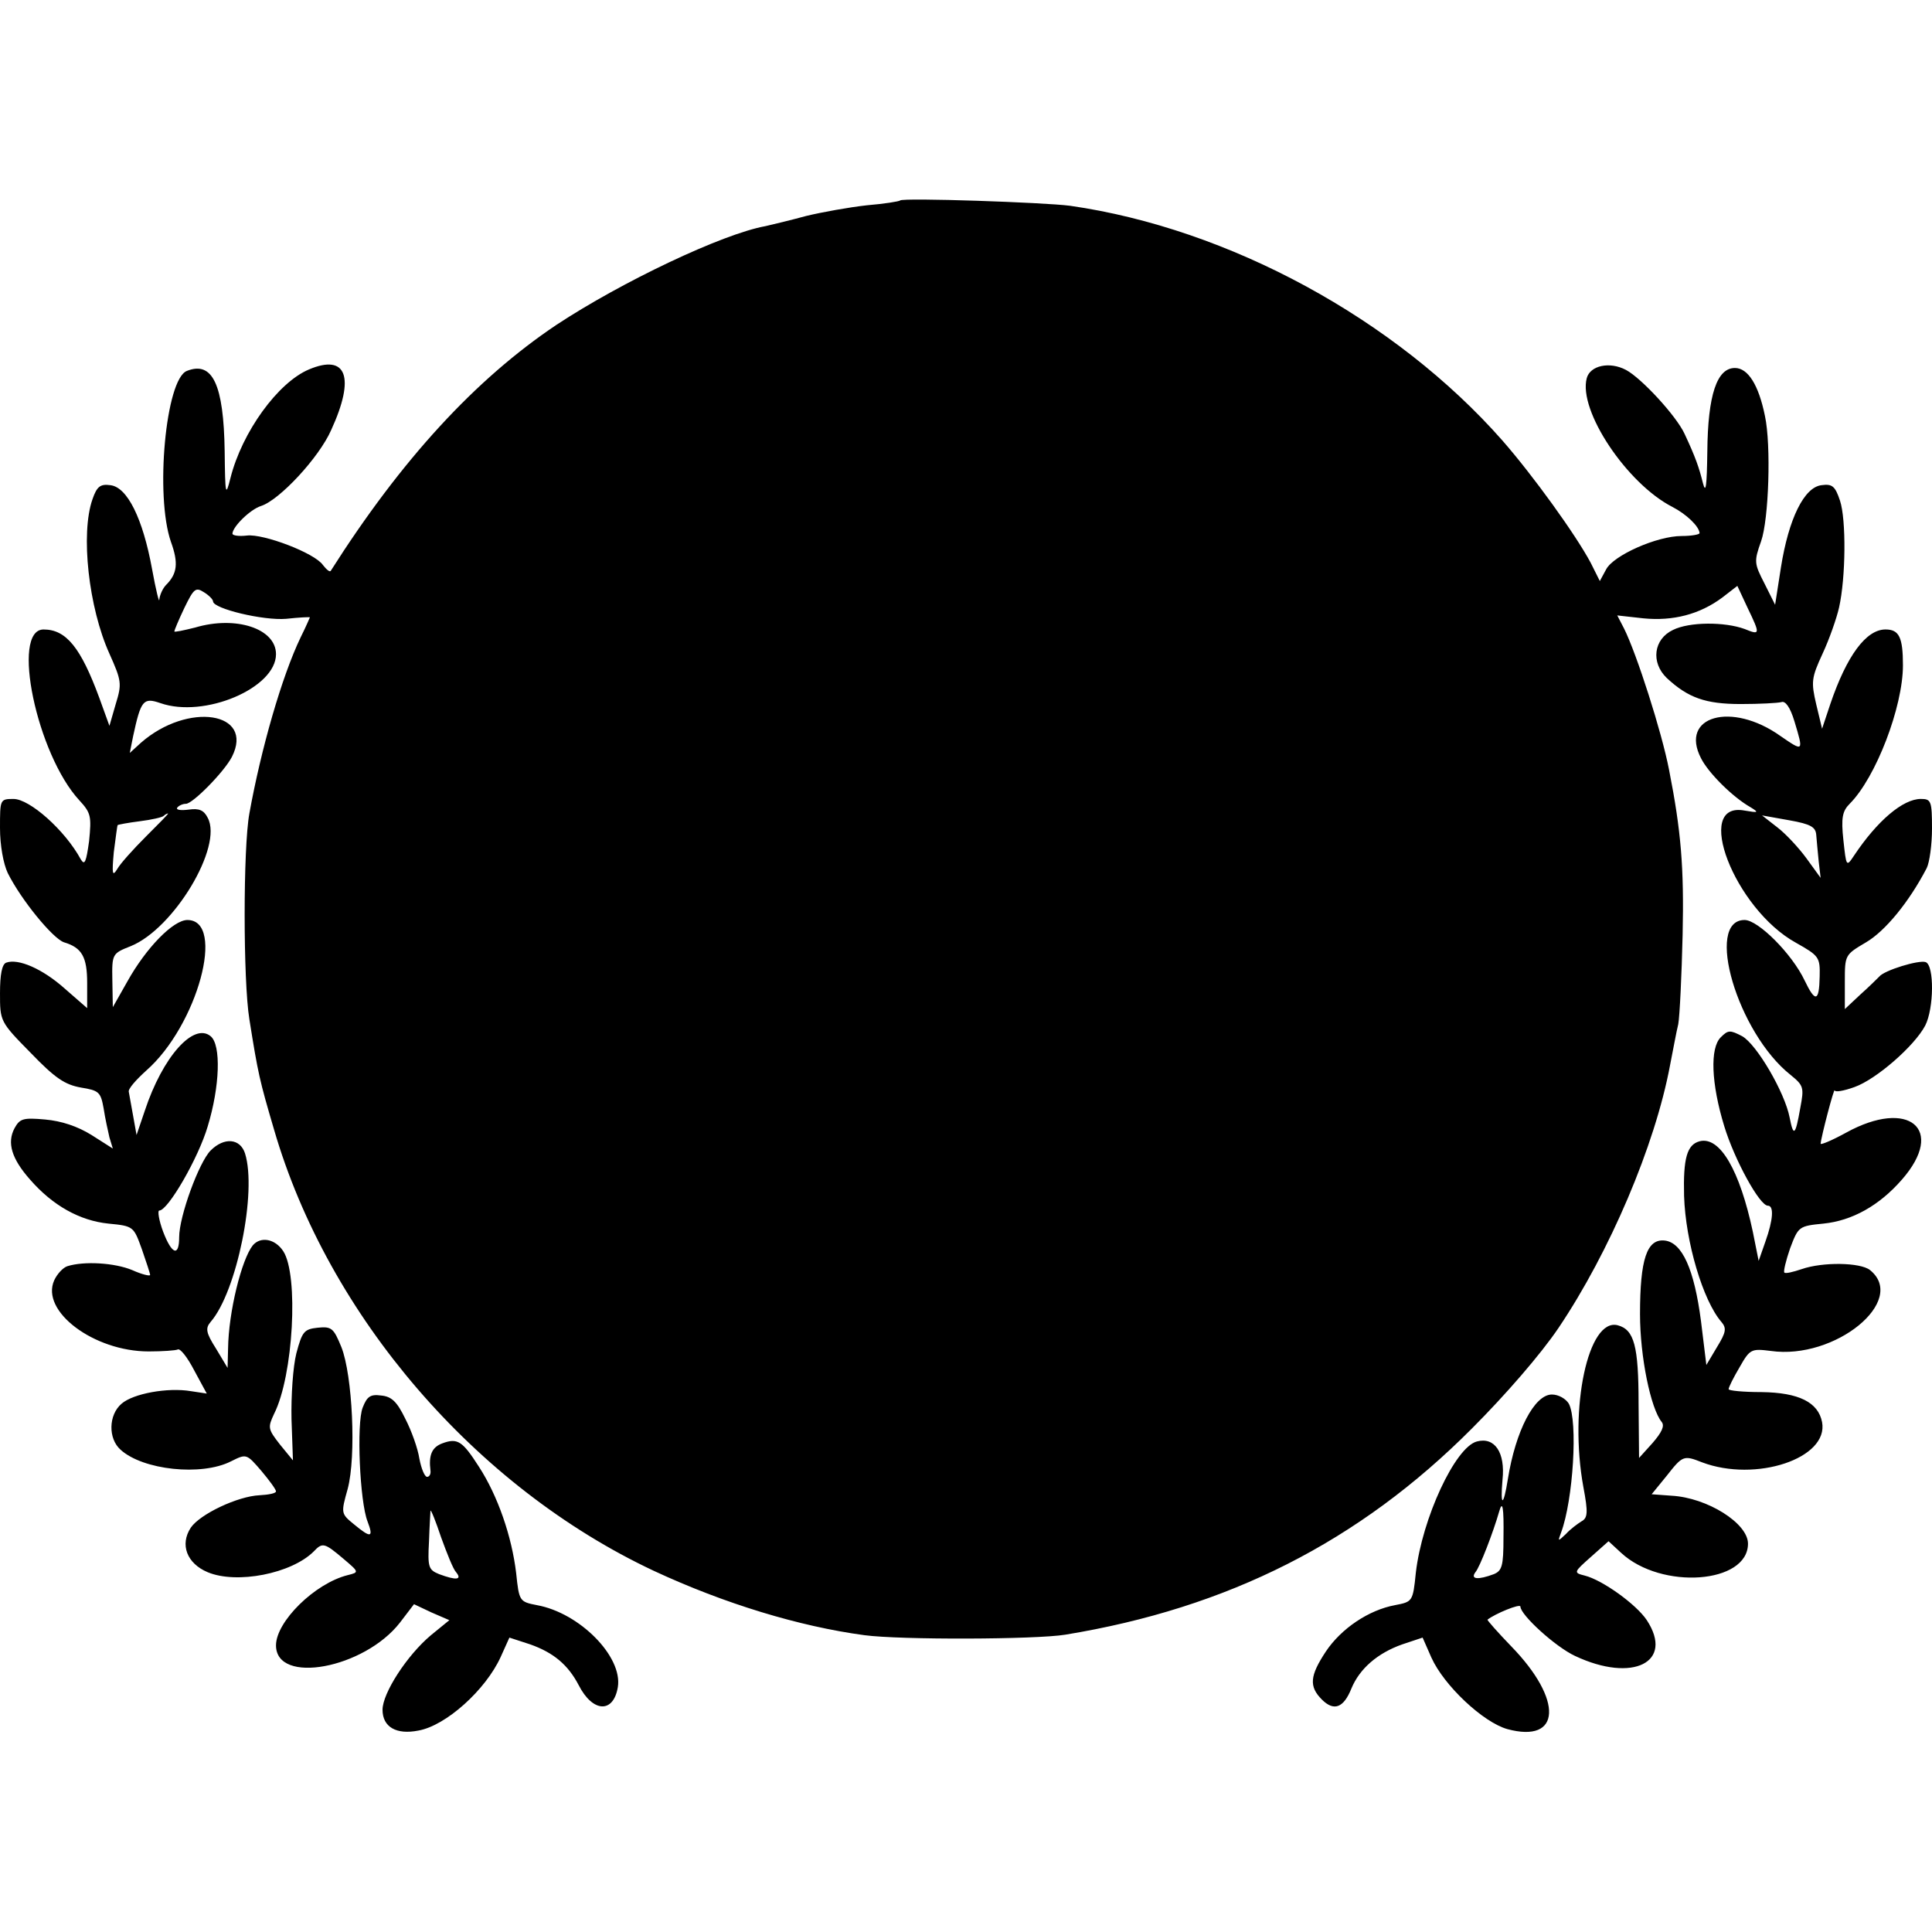
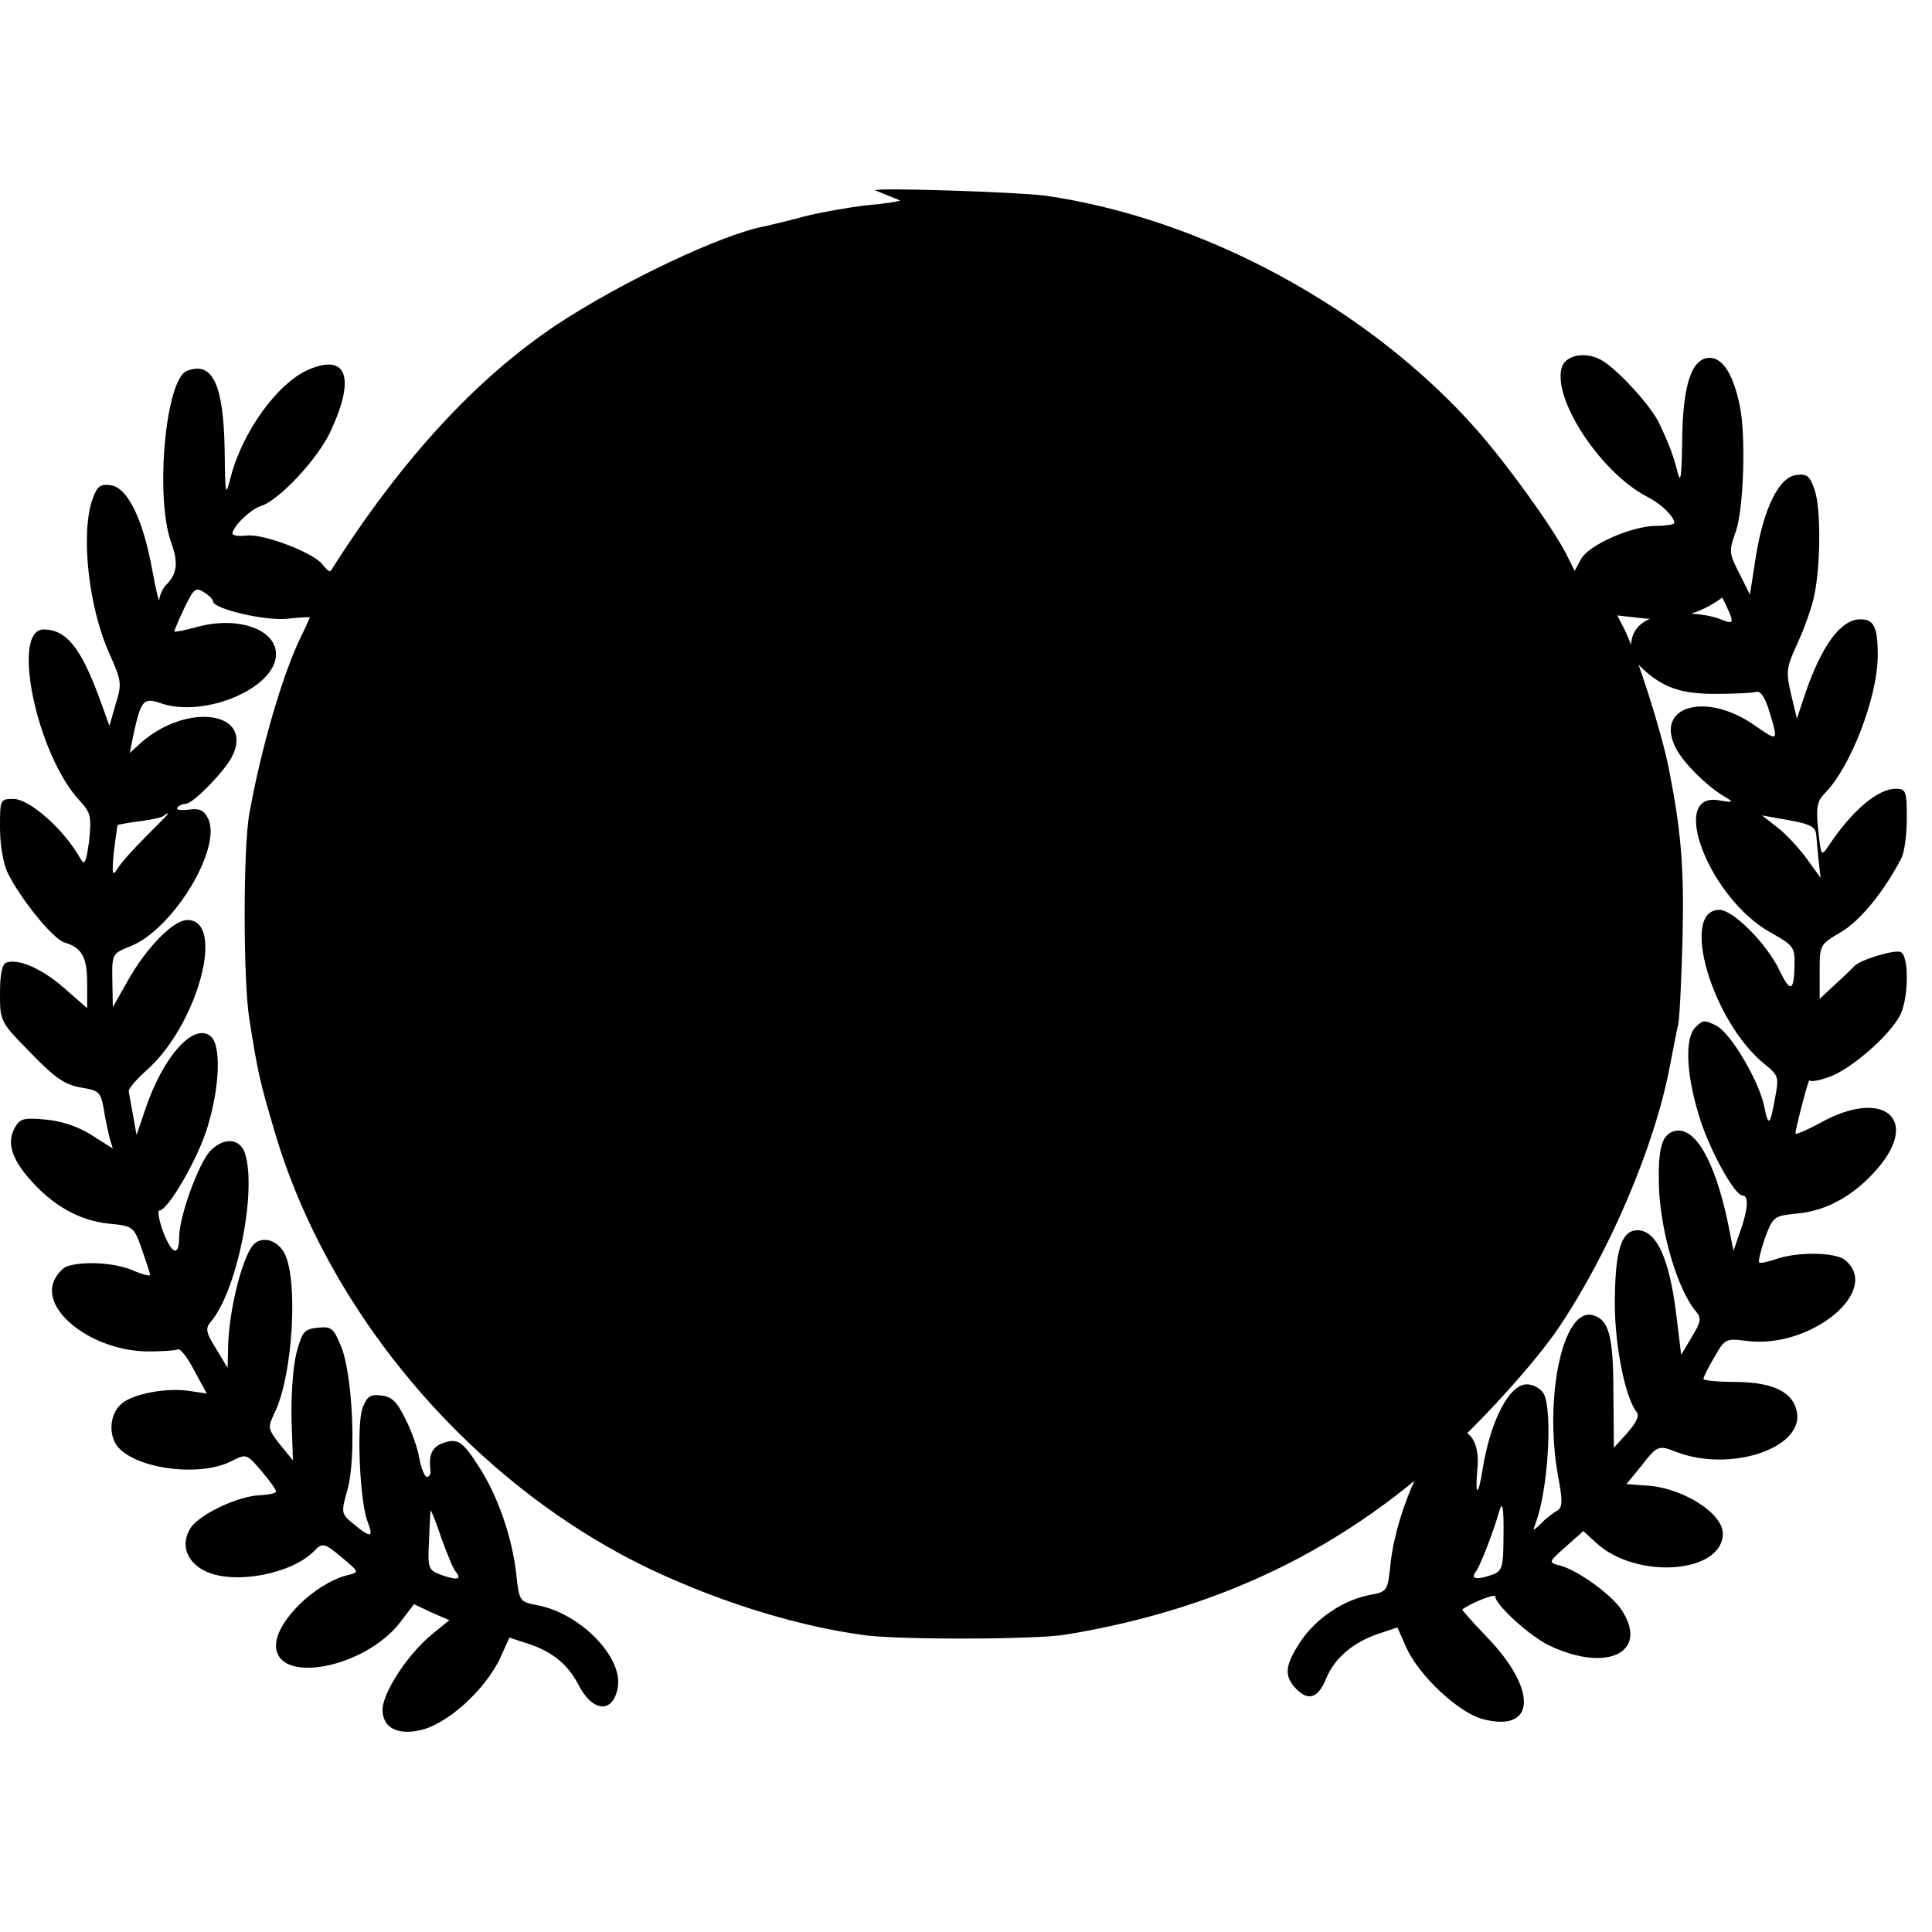
<svg xmlns="http://www.w3.org/2000/svg" version="1.0" width="399pt" height="399pt" viewBox="0 0 399 399" preserveAspectRatio="xMidYMid meet">
  <g transform="translate(0,399) scale(0.1,-0.1)" fill="#000000" stroke="none">
-     <path d="M1859 3576 c-2 -2 -33 -7 -69 -10 -36 -4 -92 -14 -125 -22 -33 -9 -71 -18 -84 -21 -89 -16 -297 -115 -432 -204 -167 -112 -320 -278 -466 -508 -2 -3 -9 3 -16 12 -17 25 -123 65 -157 61 -17 -2 -30 0 -30 4 1 15 37 50 59 57 38 12 120 100 145 157 50 109 32 158 -46 125 -64 -27 -138 -129 -162 -224 -10 -40 -11 -36 -12 55 -2 138 -25 187 -78 166 -44 -17 -66 -258 -33 -353 16 -44 13 -66 -10 -89 -7 -7 -13 -21 -14 -30 0 -9 -7 19 -15 63 -19 104 -51 169 -86 173 -21 3 -28 -3 -37 -29 -25 -71 -8 -224 35 -319 25 -56 26 -62 13 -104 l-13 -45 -21 58 c-38 103 -68 141 -115 141 -68 0 -14 -258 74 -353 24 -26 25 -33 20 -84 -6 -43 -9 -51 -17 -38 -33 61 -106 125 -139 125 -28 0 -28 -1 -28 -60 0 -36 7 -74 16 -93 28 -56 93 -135 116 -143 37 -11 48 -30 48 -84 l0 -52 -47 41 c-45 40 -95 62 -120 53 -9 -3 -13 -25 -13 -63 0 -58 0 -59 63 -123 51 -53 71 -66 104 -72 37 -6 41 -9 47 -43 3 -20 9 -47 12 -60 l7 -23 -44 28 c-29 18 -62 29 -96 32 -45 4 -52 2 -63 -18 -16 -30 -6 -63 32 -106 47 -54 103 -85 162 -91 52 -5 52 -6 69 -53 9 -26 17 -50 17 -53 0 -3 -17 1 -37 10 -36 15 -99 19 -134 8 -9 -3 -21 -16 -27 -29 -29 -64 82 -147 195 -147 29 0 56 2 60 4 5 3 20 -16 34 -43 l26 -48 -33 5 c-48 8 -119 -5 -143 -26 -27 -23 -28 -72 -2 -95 46 -42 167 -55 228 -24 32 16 32 16 63 -20 16 -19 30 -38 30 -42 0 -4 -15 -7 -34 -8 -45 -2 -123 -39 -142 -67 -23 -35 -8 -74 35 -92 60 -25 173 -3 219 43 18 19 22 18 61 -15 33 -28 33 -28 9 -34 -68 -17 -148 -96 -148 -145 0 -82 182 -48 256 47 l29 38 36 -17 37 -16 -38 -31 c-50 -42 -100 -120 -100 -154 0 -36 29 -52 74 -43 57 10 139 84 170 152 l18 40 43 -14 c48 -17 78 -42 100 -84 29 -57 72 -59 81 -4 10 63 -79 153 -167 169 -36 7 -37 8 -43 66 -9 76 -38 160 -77 220 -34 53 -44 60 -76 48 -21 -8 -28 -24 -24 -56 1 -7 -2 -13 -7 -13 -5 0 -12 17 -16 38 -3 20 -16 57 -29 82 -17 35 -28 46 -50 48 -22 3 -29 -2 -38 -25 -13 -33 -6 -194 10 -235 13 -34 7 -35 -28 -6 -27 22 -27 23 -13 73 18 67 10 235 -13 293 -16 39 -20 43 -49 40 -28 -3 -32 -8 -44 -53 -7 -28 -11 -88 -10 -136 l3 -85 -27 33 c-25 32 -25 35 -12 63 40 79 51 287 19 336 -17 26 -47 31 -63 12 -23 -29 -50 -137 -51 -213 l-1 -40 -24 40 c-21 33 -22 42 -11 55 54 62 96 269 71 348 -10 31 -43 34 -71 6 -24 -24 -65 -136 -65 -179 0 -41 -15 -36 -33 11 -9 24 -12 44 -8 44 18 0 81 109 100 174 25 82 28 168 6 186 -35 29 -99 -42 -136 -154 l-17 -50 -7 39 c-4 22 -8 45 -9 50 -2 6 15 25 36 44 106 93 165 311 85 311 -29 0 -85 -57 -124 -127 l-30 -53 -1 56 c-1 54 0 55 38 70 89 36 191 206 159 265 -8 16 -18 20 -39 17 -16 -2 -27 -1 -24 4 3 4 11 8 18 8 14 0 79 66 95 97 47 93 -91 114 -188 29 l-23 -21 7 35 c16 74 21 80 56 68 91 -32 239 31 239 101 0 53 -83 80 -167 55 -24 -6 -43 -10 -43 -8 0 2 9 24 21 49 19 39 23 43 40 32 10 -6 19 -15 19 -19 0 -15 104 -40 151 -36 27 3 49 4 49 3 0 0 -8 -19 -19 -41 -39 -81 -82 -231 -106 -364 -13 -71 -13 -345 0 -425 18 -113 21 -126 51 -228 112 -385 416 -738 784 -911 146 -68 301 -115 435 -133 74 -10 354 -9 415 1 336 55 607 192 840 426 68 68 142 153 179 208 105 156 199 376 230 542 6 30 13 69 17 85 3 17 7 100 9 185 3 138 -3 213 -28 340 -15 78 -67 240 -93 292 l-14 27 54 -6 c61 -6 116 8 163 43 l31 24 21 -45 c27 -56 26 -57 -6 -44 -41 15 -114 15 -148 -2 -40 -19 -46 -67 -13 -99 44 -41 80 -54 153 -54 39 0 76 2 84 4 8 3 18 -10 27 -40 19 -63 19 -63 -29 -30 -101 72 -209 41 -164 -46 15 -30 65 -80 102 -101 18 -11 17 -12 -12 -7 -107 20 -21 -203 106 -273 48 -27 50 -30 49 -70 -1 -52 -9 -54 -31 -8 -26 55 -96 125 -124 125 -83 0 -15 -233 95 -320 27 -22 28 -26 20 -68 -10 -57 -14 -61 -22 -20 -10 52 -68 151 -98 168 -25 13 -29 13 -44 -2 -23 -22 -20 -96 7 -184 21 -69 73 -164 90 -164 13 0 11 -29 -5 -74 l-14 -40 -12 60 c-27 127 -68 198 -110 187 -26 -7 -34 -35 -32 -113 3 -95 39 -216 77 -260 11 -13 10 -21 -9 -52 l-22 -37 -11 90 c-14 108 -39 163 -75 167 -37 4 -51 -39 -51 -152 0 -88 22 -195 45 -223 6 -8 0 -21 -19 -43 l-28 -31 -1 113 c0 118 -9 152 -43 161 -61 16 -101 -170 -71 -334 10 -53 9 -64 -4 -71 -8 -5 -23 -16 -32 -26 -17 -16 -17 -16 -10 3 25 67 35 230 16 266 -6 10 -21 19 -35 19 -36 0 -75 -75 -91 -175 -9 -57 -16 -58 -11 -1 6 56 -16 89 -53 79 -45 -12 -113 -159 -126 -271 -6 -60 -7 -60 -43 -67 -54 -10 -111 -48 -143 -96 -33 -50 -35 -72 -8 -99 25 -25 45 -17 61 23 17 41 54 73 105 91 l42 14 18 -41 c26 -58 107 -134 157 -148 111 -30 116 60 8 171 -28 29 -50 54 -49 55 15 12 68 34 68 27 0 -17 72 -83 113 -102 119 -56 205 -13 148 74 -22 33 -92 83 -128 92 -24 6 -23 7 13 39 l36 32 26 -24 c83 -77 262 -64 262 19 0 42 -84 95 -158 99 l-41 3 31 38 c33 42 35 43 73 28 111 -42 262 8 248 83 -8 41 -48 61 -125 62 -38 0 -68 3 -68 6 0 4 10 24 23 46 21 37 24 38 64 33 133 -19 283 104 205 167 -20 16 -98 17 -141 2 -18 -6 -34 -10 -36 -7 -2 2 3 24 12 50 17 45 18 46 69 51 59 6 115 37 162 91 91 104 14 168 -115 97 -29 -16 -53 -26 -53 -23 1 14 28 117 29 110 1 -4 19 -1 41 7 45 16 124 85 146 127 18 35 19 124 1 131 -14 5 -86 -17 -96 -30 -4 -4 -21 -21 -39 -37 l-32 -30 0 56 c0 56 0 56 44 82 39 23 88 82 125 153 6 12 11 49 11 82 0 57 -2 61 -23 61 -37 0 -90 -45 -138 -117 -16 -24 -16 -23 -22 32 -5 46 -2 60 13 75 54 54 110 200 110 286 0 58 -8 74 -36 74 -40 0 -80 -54 -114 -154 l-17 -51 -12 50 c-11 47 -10 55 13 105 14 30 29 73 34 95 14 62 15 182 2 221 -10 30 -16 35 -38 32 -36 -4 -68 -69 -84 -170 l-12 -77 -22 44 c-21 41 -22 45 -7 87 16 45 21 199 8 259 -13 64 -35 99 -62 99 -37 0 -56 -55 -57 -173 -1 -70 -3 -88 -9 -65 -8 32 -15 53 -38 102 -17 37 -89 115 -121 132 -34 18 -74 9 -81 -17 -18 -67 83 -218 177 -266 29 -15 55 -40 56 -54 0 -3 -17 -6 -37 -6 -51 0 -141 -40 -156 -69 l-13 -24 -19 38 c-31 58 -119 180 -182 252 -221 251 -565 438 -893 485 -53 7 -345 17 -351 11z m-1557 -1313 c-27 -27 -54 -57 -60 -68 -10 -16 -11 -10 -7 35 4 30 7 55 8 56 1 1 22 5 46 8 24 3 46 8 49 11 3 3 7 5 9 5 2 0 -19 -21 -45 -47z m3449 2 c1 -11 3 -35 5 -54 l4 -34 -29 40 c-16 22 -43 51 -60 64 l-32 25 56 -10 c45 -8 55 -14 56 -31z m-646 -1451 c0 -58 -3 -68 -20 -75 -32 -12 -49 -11 -38 4 9 10 37 83 49 125 7 25 10 10 9 -54z m-2163 -71 c13 -16 0 -17 -35 -4 -22 9 -24 14 -21 68 1 32 3 60 3 63 1 3 11 -22 22 -55 12 -33 25 -66 31 -72z" />
+     <path d="M1859 3576 c-2 -2 -33 -7 -69 -10 -36 -4 -92 -14 -125 -22 -33 -9 -71 -18 -84 -21 -89 -16 -297 -115 -432 -204 -167 -112 -320 -278 -466 -508 -2 -3 -9 3 -16 12 -17 25 -123 65 -157 61 -17 -2 -30 0 -30 4 1 15 37 50 59 57 38 12 120 100 145 157 50 109 32 158 -46 125 -64 -27 -138 -129 -162 -224 -10 -40 -11 -36 -12 55 -2 138 -25 187 -78 166 -44 -17 -66 -258 -33 -353 16 -44 13 -66 -10 -89 -7 -7 -13 -21 -14 -30 0 -9 -7 19 -15 63 -19 104 -51 169 -86 173 -21 3 -28 -3 -37 -29 -25 -71 -8 -224 35 -319 25 -56 26 -62 13 -104 l-13 -45 -21 58 c-38 103 -68 141 -115 141 -68 0 -14 -258 74 -353 24 -26 25 -33 20 -84 -6 -43 -9 -51 -17 -38 -33 61 -106 125 -139 125 -28 0 -28 -1 -28 -60 0 -36 7 -74 16 -93 28 -56 93 -135 116 -143 37 -11 48 -30 48 -84 l0 -52 -47 41 c-45 40 -95 62 -120 53 -9 -3 -13 -25 -13 -63 0 -58 0 -59 63 -123 51 -53 71 -66 104 -72 37 -6 41 -9 47 -43 3 -20 9 -47 12 -60 l7 -23 -44 28 c-29 18 -62 29 -96 32 -45 4 -52 2 -63 -18 -16 -30 -6 -63 32 -106 47 -54 103 -85 162 -91 52 -5 52 -6 69 -53 9 -26 17 -50 17 -53 0 -3 -17 1 -37 10 -36 15 -99 19 -134 8 -9 -3 -21 -16 -27 -29 -29 -64 82 -147 195 -147 29 0 56 2 60 4 5 3 20 -16 34 -43 l26 -48 -33 5 c-48 8 -119 -5 -143 -26 -27 -23 -28 -72 -2 -95 46 -42 167 -55 228 -24 32 16 32 16 63 -20 16 -19 30 -38 30 -42 0 -4 -15 -7 -34 -8 -45 -2 -123 -39 -142 -67 -23 -35 -8 -74 35 -92 60 -25 173 -3 219 43 18 19 22 18 61 -15 33 -28 33 -28 9 -34 -68 -17 -148 -96 -148 -145 0 -82 182 -48 256 47 l29 38 36 -17 37 -16 -38 -31 c-50 -42 -100 -120 -100 -154 0 -36 29 -52 74 -43 57 10 139 84 170 152 l18 40 43 -14 c48 -17 78 -42 100 -84 29 -57 72 -59 81 -4 10 63 -79 153 -167 169 -36 7 -37 8 -43 66 -9 76 -38 160 -77 220 -34 53 -44 60 -76 48 -21 -8 -28 -24 -24 -56 1 -7 -2 -13 -7 -13 -5 0 -12 17 -16 38 -3 20 -16 57 -29 82 -17 35 -28 46 -50 48 -22 3 -29 -2 -38 -25 -13 -33 -6 -194 10 -235 13 -34 7 -35 -28 -6 -27 22 -27 23 -13 73 18 67 10 235 -13 293 -16 39 -20 43 -49 40 -28 -3 -32 -8 -44 -53 -7 -28 -11 -88 -10 -136 l3 -85 -27 33 c-25 32 -25 35 -12 63 40 79 51 287 19 336 -17 26 -47 31 -63 12 -23 -29 -50 -137 -51 -213 l-1 -40 -24 40 c-21 33 -22 42 -11 55 54 62 96 269 71 348 -10 31 -43 34 -71 6 -24 -24 -65 -136 -65 -179 0 -41 -15 -36 -33 11 -9 24 -12 44 -8 44 18 0 81 109 100 174 25 82 28 168 6 186 -35 29 -99 -42 -136 -154 l-17 -50 -7 39 c-4 22 -8 45 -9 50 -2 6 15 25 36 44 106 93 165 311 85 311 -29 0 -85 -57 -124 -127 l-30 -53 -1 56 c-1 54 0 55 38 70 89 36 191 206 159 265 -8 16 -18 20 -39 17 -16 -2 -27 -1 -24 4 3 4 11 8 18 8 14 0 79 66 95 97 47 93 -91 114 -188 29 l-23 -21 7 35 c16 74 21 80 56 68 91 -32 239 31 239 101 0 53 -83 80 -167 55 -24 -6 -43 -10 -43 -8 0 2 9 24 21 49 19 39 23 43 40 32 10 -6 19 -15 19 -19 0 -15 104 -40 151 -36 27 3 49 4 49 3 0 0 -8 -19 -19 -41 -39 -81 -82 -231 -106 -364 -13 -71 -13 -345 0 -425 18 -113 21 -126 51 -228 112 -385 416 -738 784 -911 146 -68 301 -115 435 -133 74 -10 354 -9 415 1 336 55 607 192 840 426 68 68 142 153 179 208 105 156 199 376 230 542 6 30 13 69 17 85 3 17 7 100 9 185 3 138 -3 213 -28 340 -15 78 -67 240 -93 292 l-14 27 54 -6 c61 -6 116 8 163 43 c27 -56 26 -57 -6 -44 -41 15 -114 15 -148 -2 -40 -19 -46 -67 -13 -99 44 -41 80 -54 153 -54 39 0 76 2 84 4 8 3 18 -10 27 -40 19 -63 19 -63 -29 -30 -101 72 -209 41 -164 -46 15 -30 65 -80 102 -101 18 -11 17 -12 -12 -7 -107 20 -21 -203 106 -273 48 -27 50 -30 49 -70 -1 -52 -9 -54 -31 -8 -26 55 -96 125 -124 125 -83 0 -15 -233 95 -320 27 -22 28 -26 20 -68 -10 -57 -14 -61 -22 -20 -10 52 -68 151 -98 168 -25 13 -29 13 -44 -2 -23 -22 -20 -96 7 -184 21 -69 73 -164 90 -164 13 0 11 -29 -5 -74 l-14 -40 -12 60 c-27 127 -68 198 -110 187 -26 -7 -34 -35 -32 -113 3 -95 39 -216 77 -260 11 -13 10 -21 -9 -52 l-22 -37 -11 90 c-14 108 -39 163 -75 167 -37 4 -51 -39 -51 -152 0 -88 22 -195 45 -223 6 -8 0 -21 -19 -43 l-28 -31 -1 113 c0 118 -9 152 -43 161 -61 16 -101 -170 -71 -334 10 -53 9 -64 -4 -71 -8 -5 -23 -16 -32 -26 -17 -16 -17 -16 -10 3 25 67 35 230 16 266 -6 10 -21 19 -35 19 -36 0 -75 -75 -91 -175 -9 -57 -16 -58 -11 -1 6 56 -16 89 -53 79 -45 -12 -113 -159 -126 -271 -6 -60 -7 -60 -43 -67 -54 -10 -111 -48 -143 -96 -33 -50 -35 -72 -8 -99 25 -25 45 -17 61 23 17 41 54 73 105 91 l42 14 18 -41 c26 -58 107 -134 157 -148 111 -30 116 60 8 171 -28 29 -50 54 -49 55 15 12 68 34 68 27 0 -17 72 -83 113 -102 119 -56 205 -13 148 74 -22 33 -92 83 -128 92 -24 6 -23 7 13 39 l36 32 26 -24 c83 -77 262 -64 262 19 0 42 -84 95 -158 99 l-41 3 31 38 c33 42 35 43 73 28 111 -42 262 8 248 83 -8 41 -48 61 -125 62 -38 0 -68 3 -68 6 0 4 10 24 23 46 21 37 24 38 64 33 133 -19 283 104 205 167 -20 16 -98 17 -141 2 -18 -6 -34 -10 -36 -7 -2 2 3 24 12 50 17 45 18 46 69 51 59 6 115 37 162 91 91 104 14 168 -115 97 -29 -16 -53 -26 -53 -23 1 14 28 117 29 110 1 -4 19 -1 41 7 45 16 124 85 146 127 18 35 19 124 1 131 -14 5 -86 -17 -96 -30 -4 -4 -21 -21 -39 -37 l-32 -30 0 56 c0 56 0 56 44 82 39 23 88 82 125 153 6 12 11 49 11 82 0 57 -2 61 -23 61 -37 0 -90 -45 -138 -117 -16 -24 -16 -23 -22 32 -5 46 -2 60 13 75 54 54 110 200 110 286 0 58 -8 74 -36 74 -40 0 -80 -54 -114 -154 l-17 -51 -12 50 c-11 47 -10 55 13 105 14 30 29 73 34 95 14 62 15 182 2 221 -10 30 -16 35 -38 32 -36 -4 -68 -69 -84 -170 l-12 -77 -22 44 c-21 41 -22 45 -7 87 16 45 21 199 8 259 -13 64 -35 99 -62 99 -37 0 -56 -55 -57 -173 -1 -70 -3 -88 -9 -65 -8 32 -15 53 -38 102 -17 37 -89 115 -121 132 -34 18 -74 9 -81 -17 -18 -67 83 -218 177 -266 29 -15 55 -40 56 -54 0 -3 -17 -6 -37 -6 -51 0 -141 -40 -156 -69 l-13 -24 -19 38 c-31 58 -119 180 -182 252 -221 251 -565 438 -893 485 -53 7 -345 17 -351 11z m-1557 -1313 c-27 -27 -54 -57 -60 -68 -10 -16 -11 -10 -7 35 4 30 7 55 8 56 1 1 22 5 46 8 24 3 46 8 49 11 3 3 7 5 9 5 2 0 -19 -21 -45 -47z m3449 2 c1 -11 3 -35 5 -54 l4 -34 -29 40 c-16 22 -43 51 -60 64 l-32 25 56 -10 c45 -8 55 -14 56 -31z m-646 -1451 c0 -58 -3 -68 -20 -75 -32 -12 -49 -11 -38 4 9 10 37 83 49 125 7 25 10 10 9 -54z m-2163 -71 c13 -16 0 -17 -35 -4 -22 9 -24 14 -21 68 1 32 3 60 3 63 1 3 11 -22 22 -55 12 -33 25 -66 31 -72z" />
  </g>
</svg>